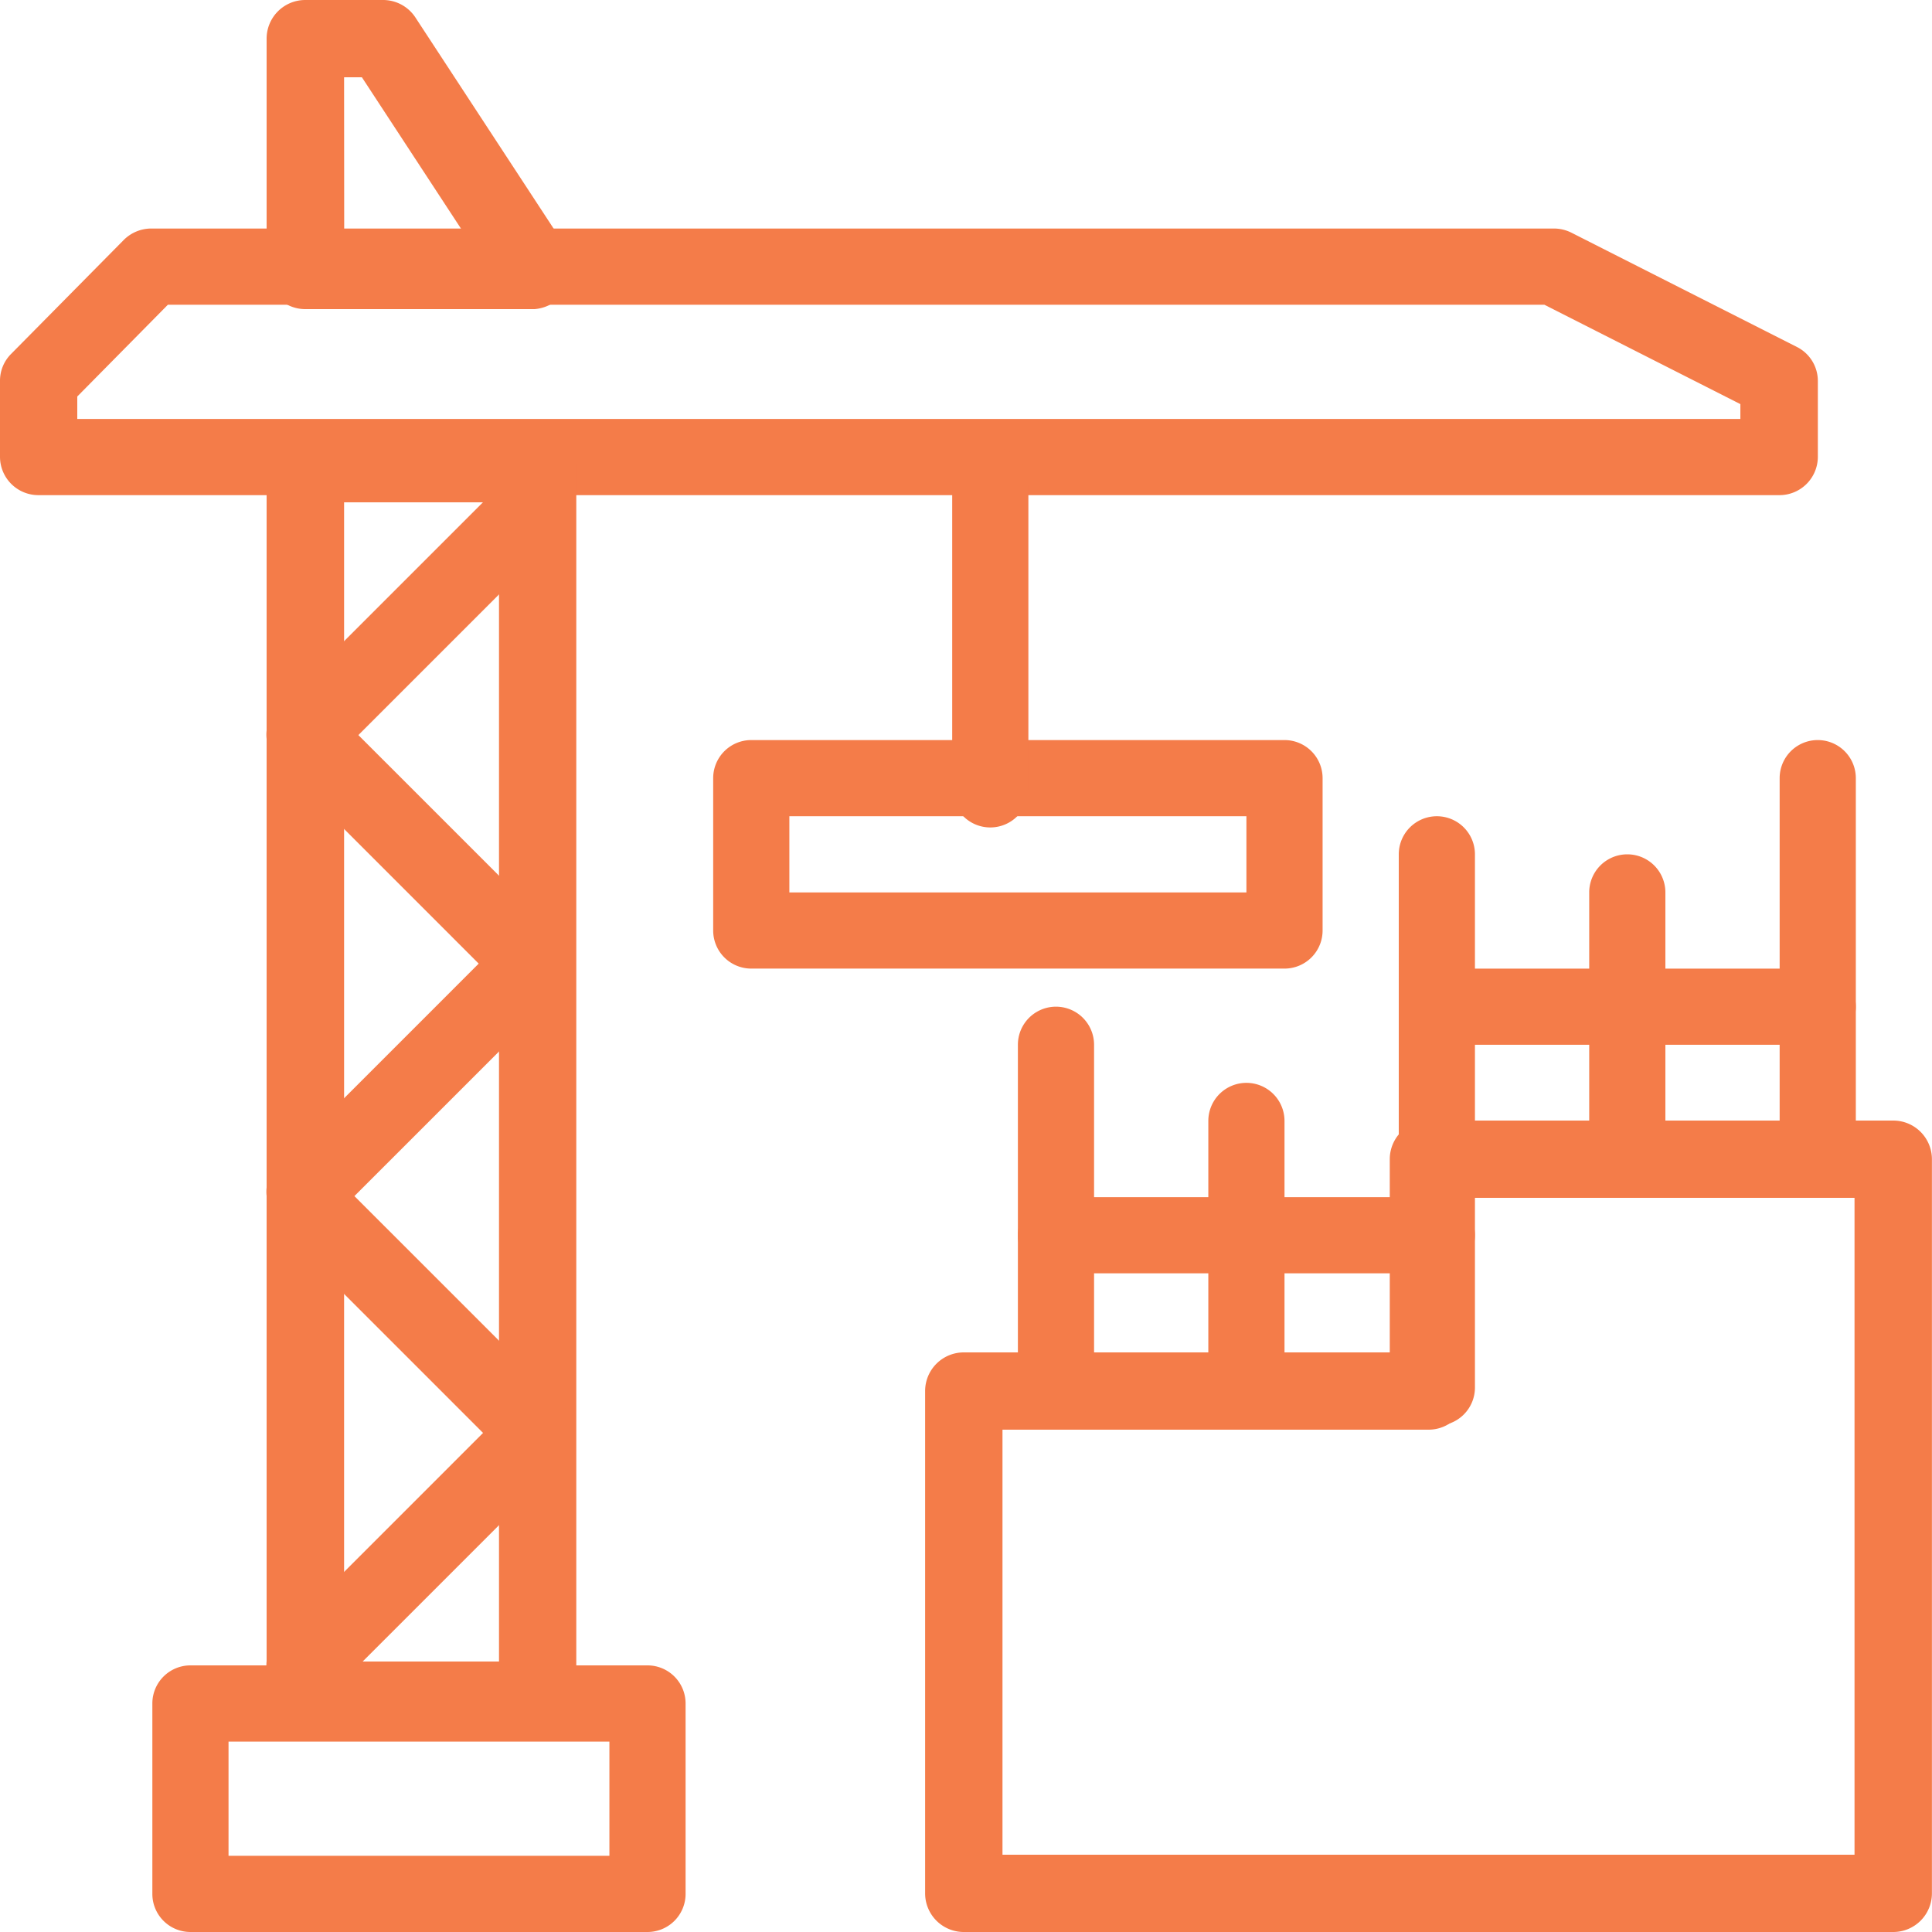
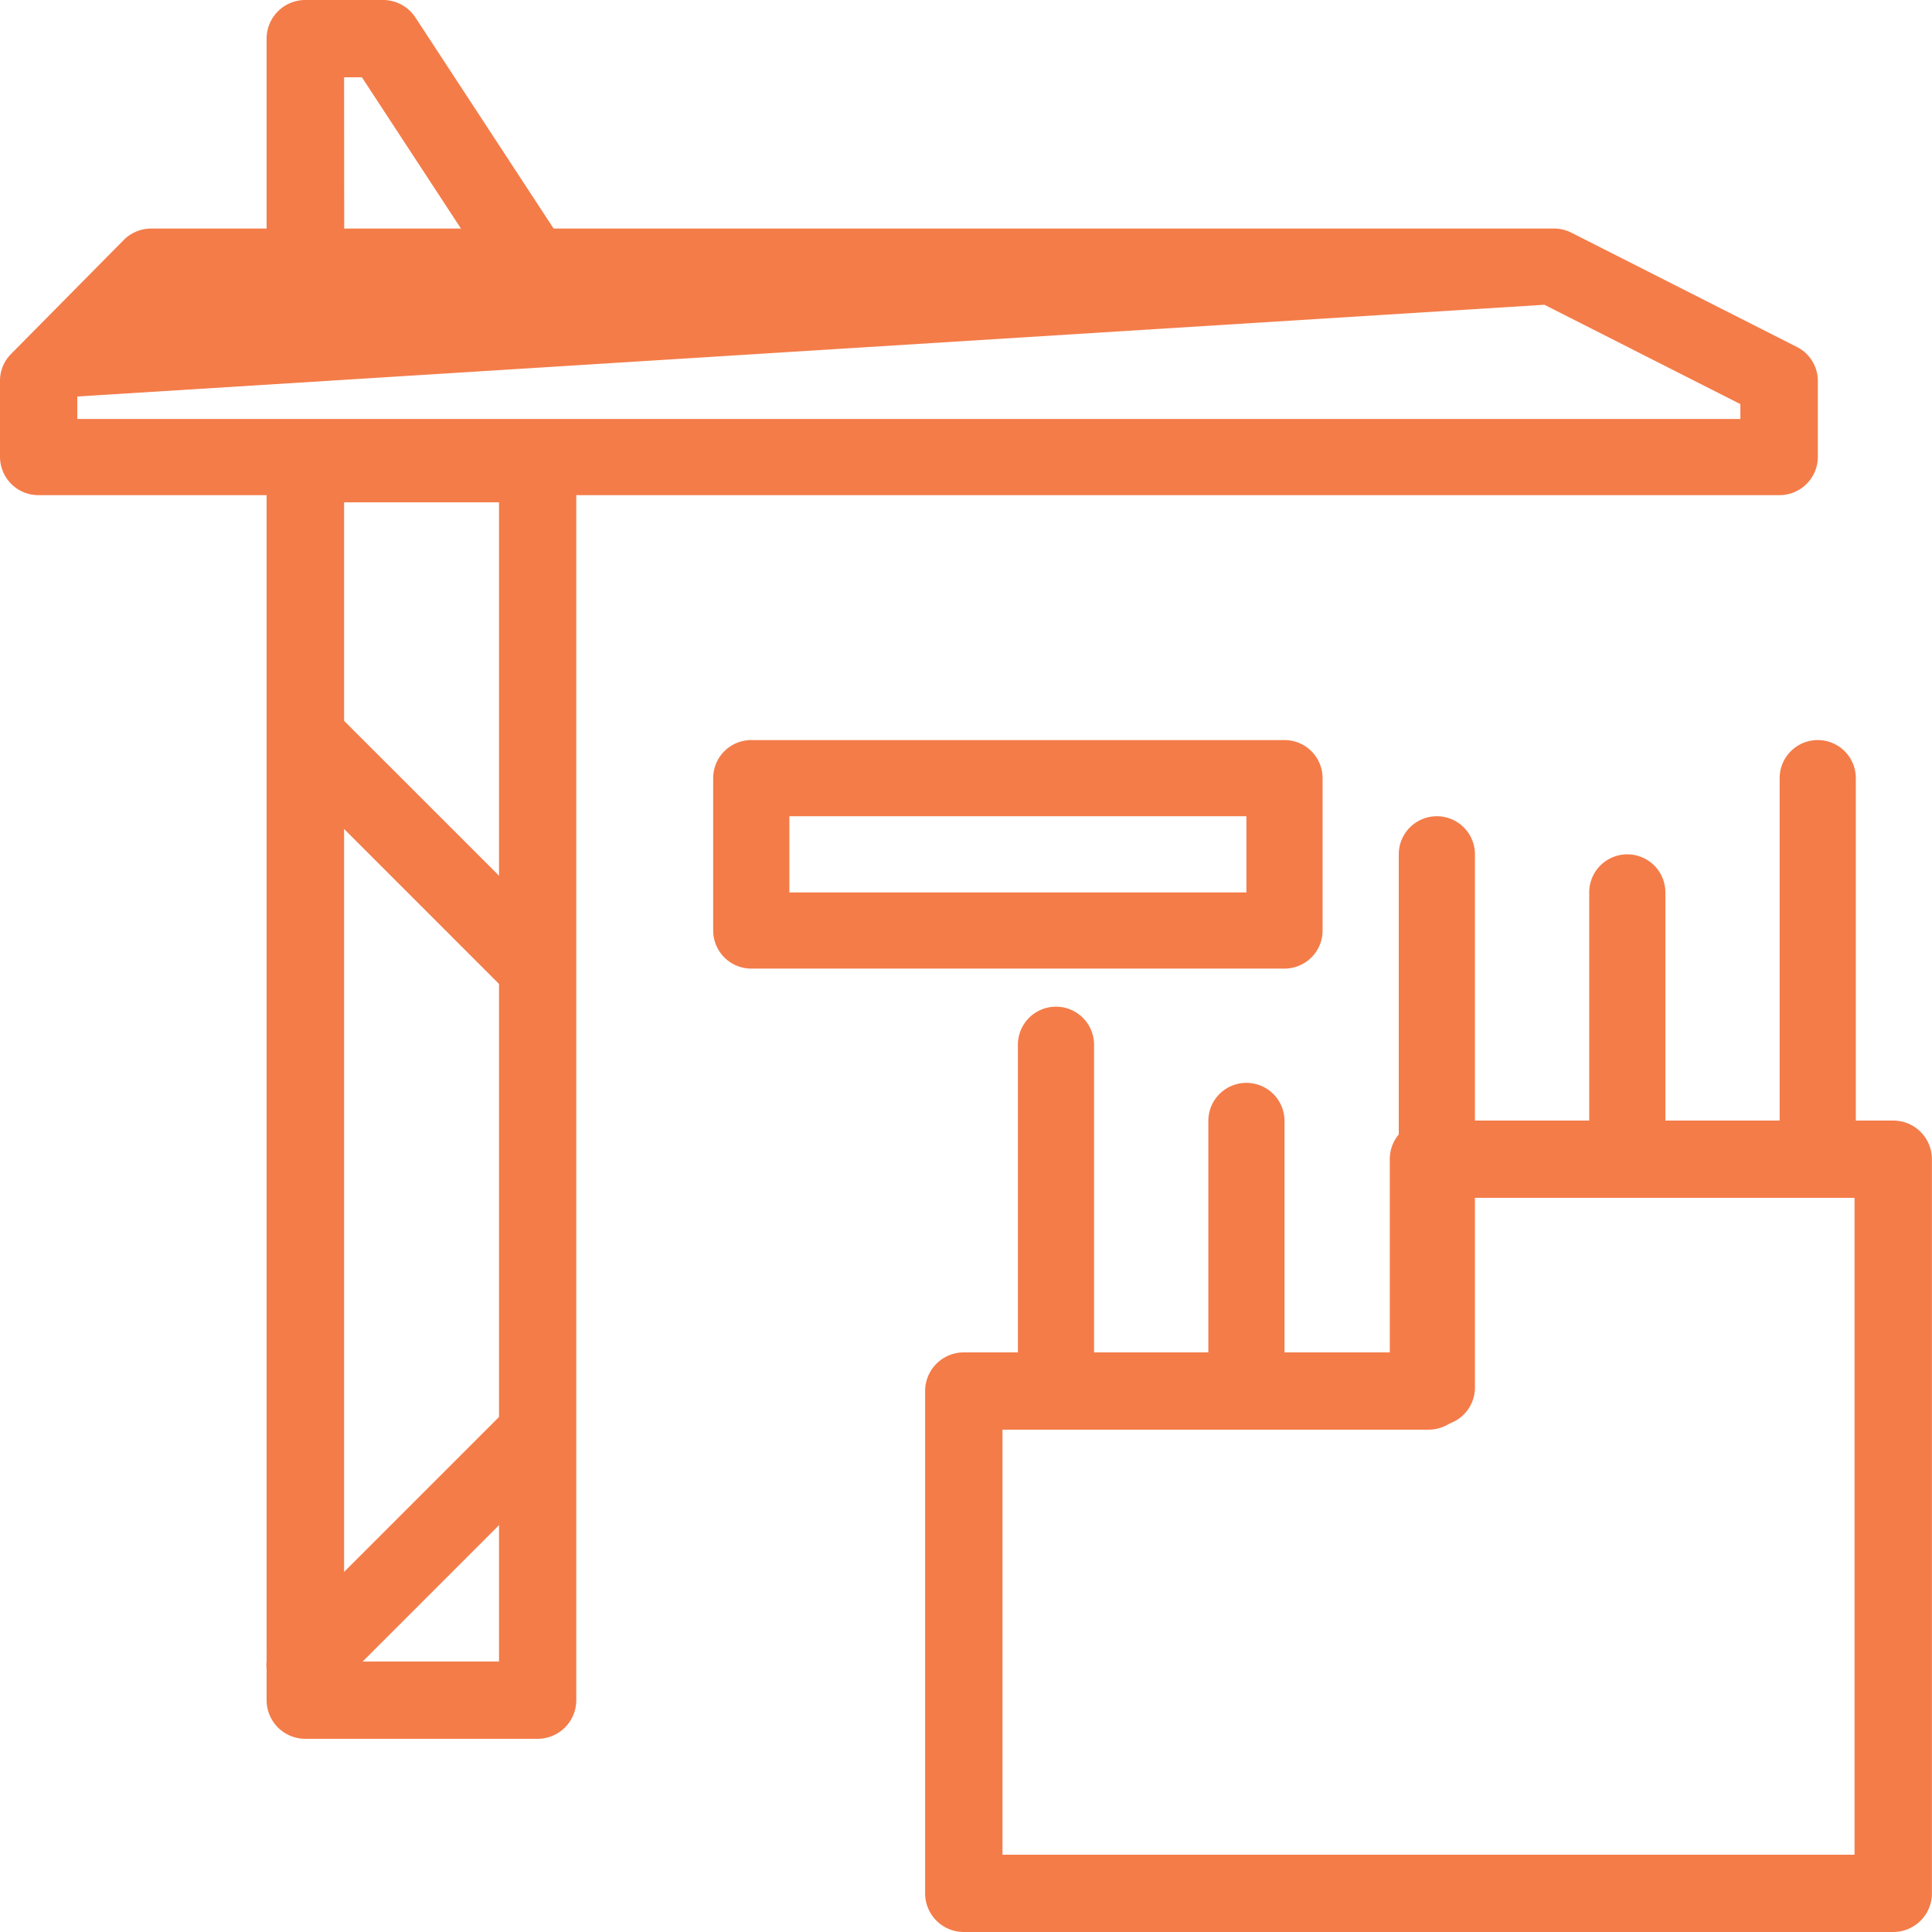
<svg xmlns="http://www.w3.org/2000/svg" width="70" height="70" viewBox="0 0 70 70">
  <g id="Group_221" data-name="Group 221" transform="translate(-7 -7)">
-     <path id="Path_4732" data-name="Path 4732" d="M71.459,22.66H8.4A1.391,1.391,0,0,1,7,21.28V18.52a1.369,1.369,0,0,1,.392-.966l4.092-4.14A1.412,1.412,0,0,1,12.493,13h50.8a1.419,1.419,0,0,1,.645.152l8.169,4.14a1.378,1.378,0,0,1,.757,1.228v2.76A1.391,1.391,0,0,1,71.459,22.66ZM9.8,19.9H70.057v-.538l-7.1-3.6H13.082L9.8,19.086Z" transform="translate(0 2.28)" fill="#f47c49" />
+     <path id="Path_4732" data-name="Path 4732" d="M71.459,22.66H8.4A1.391,1.391,0,0,1,7,21.28V18.52a1.369,1.369,0,0,1,.392-.966l4.092-4.14A1.412,1.412,0,0,1,12.493,13h50.8a1.419,1.419,0,0,1,.645.152l8.169,4.14a1.378,1.378,0,0,1,.757,1.228v2.76A1.391,1.391,0,0,1,71.459,22.66ZM9.8,19.9H70.057v-.538l-7.1-3.6L9.8,19.086Z" transform="translate(0 2.28)" fill="#f47c49" />
    <path id="Path_4733" data-name="Path 4733" d="M23.711,18.2H15.4A1.4,1.4,0,0,1,14,16.8V8.4A1.4,1.4,0,0,1,15.4,7H18.21a1.4,1.4,0,0,1,1.179.63l5.5,8.4a1.475,1.475,0,0,1-1.179,2.17Zm-6.9-2.8h4.308L17.452,9.8h-.645ZM23.823,70H15.4A1.4,1.4,0,0,1,14,68.6V23.8a1.4,1.4,0,0,1,1.4-1.4h8.42a1.4,1.4,0,0,1,1.4,1.4V68.6A1.4,1.4,0,0,1,23.823,70Zm-7.016-2.8H22.42v-42H16.807ZM72.937,77H39.259a1.4,1.4,0,0,1-1.4-1.4V57.4a1.4,1.4,0,0,1,1.4-1.4H54.694V49a1.4,1.4,0,0,1,1.4-1.4H72.937a1.4,1.4,0,0,1,1.4,1.4V75.6A1.4,1.4,0,0,1,72.937,77ZM40.662,74.2H71.533V50.4H57.5v7a1.4,1.4,0,0,1-1.4,1.4H40.662Z" transform="translate(2.66 0)" fill="#f47c49" />
    <path id="Path_4734" data-name="Path 4734" d="M34.38,50.84A1.38,1.38,0,0,1,33,49.46V37.04a1.38,1.38,0,0,1,2.76,0V49.46A1.38,1.38,0,0,1,34.38,50.84Zm13.8,0a1.38,1.38,0,0,1-1.38-1.38V30.14a1.38,1.38,0,1,1,2.76,0V49.46A1.38,1.38,0,0,1,48.18,50.84Zm13.8-8.28a1.38,1.38,0,0,1-1.38-1.38V27.38a1.38,1.38,0,1,1,2.76,0v13.8A1.38,1.38,0,0,1,61.98,42.56Z" transform="translate(10.88 7.814)" fill="#f47c49" />
-     <path id="Path_4735" data-name="Path 4735" d="M48.18,43.04H34.38a1.38,1.38,0,0,1,0-2.76h13.8a1.38,1.38,0,0,1,0,2.76Zm13.8-8.28H48.18a1.38,1.38,0,0,1,0-2.76h13.8a1.38,1.38,0,0,1,0,2.76Z" transform="translate(10.88 10.095)" fill="#f47c49" />
    <path id="Path_4736" data-name="Path 4736" d="M44.32,50.84a1.38,1.38,0,0,1-1.38-1.38V39.8a1.38,1.38,0,1,1,2.76,0v9.66A1.38,1.38,0,0,1,44.32,50.84Zm13.8-8.28a1.38,1.38,0,0,1-1.38-1.38V31.52a1.38,1.38,0,1,1,2.76,0v9.66A1.38,1.38,0,0,1,58.12,42.56ZM45.7,34.28H26.38A1.38,1.38,0,0,1,25,32.9V27.38A1.38,1.38,0,0,1,26.38,26H45.7a1.38,1.38,0,0,1,1.38,1.38V32.9A1.38,1.38,0,0,1,45.7,34.28ZM27.76,31.52H44.32V28.76H27.76Z" transform="translate(7.84 7.814)" fill="#f47c49" />
-     <path id="Path_4737" data-name="Path 4737" d="M41.36,31.8a1.38,1.38,0,0,1-1.38-1.38V19.38a1.38,1.38,0,0,1,2.76,0V30.42A1.38,1.38,0,0,1,41.36,31.8ZM28.94,71.82H12.38A1.38,1.38,0,0,1,11,70.44v-6.9a1.38,1.38,0,0,1,1.38-1.38H28.94a1.38,1.38,0,0,1,1.38,1.38v6.9A1.38,1.38,0,0,1,28.94,71.82ZM13.76,69.06h13.8V64.92H13.76Z" transform="translate(1.52 5.18)" fill="#f47c49" />
    <path id="Path_4738" data-name="Path 4738" d="M15.382,54.042a1.38,1.38,0,0,1-.98-2.36l8.28-8.28a1.386,1.386,0,0,1,1.96,1.96l-8.28,8.28A1.38,1.38,0,0,1,15.382,54.042Z" transform="translate(2.658 14.678)" fill="#f47c49" />
-     <path id="Path_4739" data-name="Path 4739" d="M23.662,48.042a1.38,1.38,0,0,1-.98-.4l-8.28-8.28a1.386,1.386,0,0,1,1.96-1.96l8.28,8.28a1.38,1.38,0,0,1-.98,2.36Z" transform="translate(2.658 12.113)" fill="#f47c49" />
-     <path id="Path_4740" data-name="Path 4740" d="M15.382,46.6a1.38,1.38,0,0,1-.98-2.36l8.28-8.28a1.386,1.386,0,0,1,1.96,1.96l-8.28,8.28A1.38,1.38,0,0,1,15.382,46.6Zm0-16.56a1.38,1.38,0,0,1-.98-2.36l8.28-8.28a1.386,1.386,0,1,1,1.96,1.96l-8.28,8.28A1.38,1.38,0,0,1,15.382,30.042Z" transform="translate(2.658 4.958)" fill="#f47c49" />
    <path id="Path_4741" data-name="Path 4741" d="M23.662,36.042a1.38,1.38,0,0,1-.98-.4l-8.28-8.28a1.386,1.386,0,0,1,1.96-1.96l8.28,8.28a1.38,1.38,0,0,1-.98,2.36Z" transform="translate(2.658 7.267)" fill="#f47c49" />
  </g>
</svg>